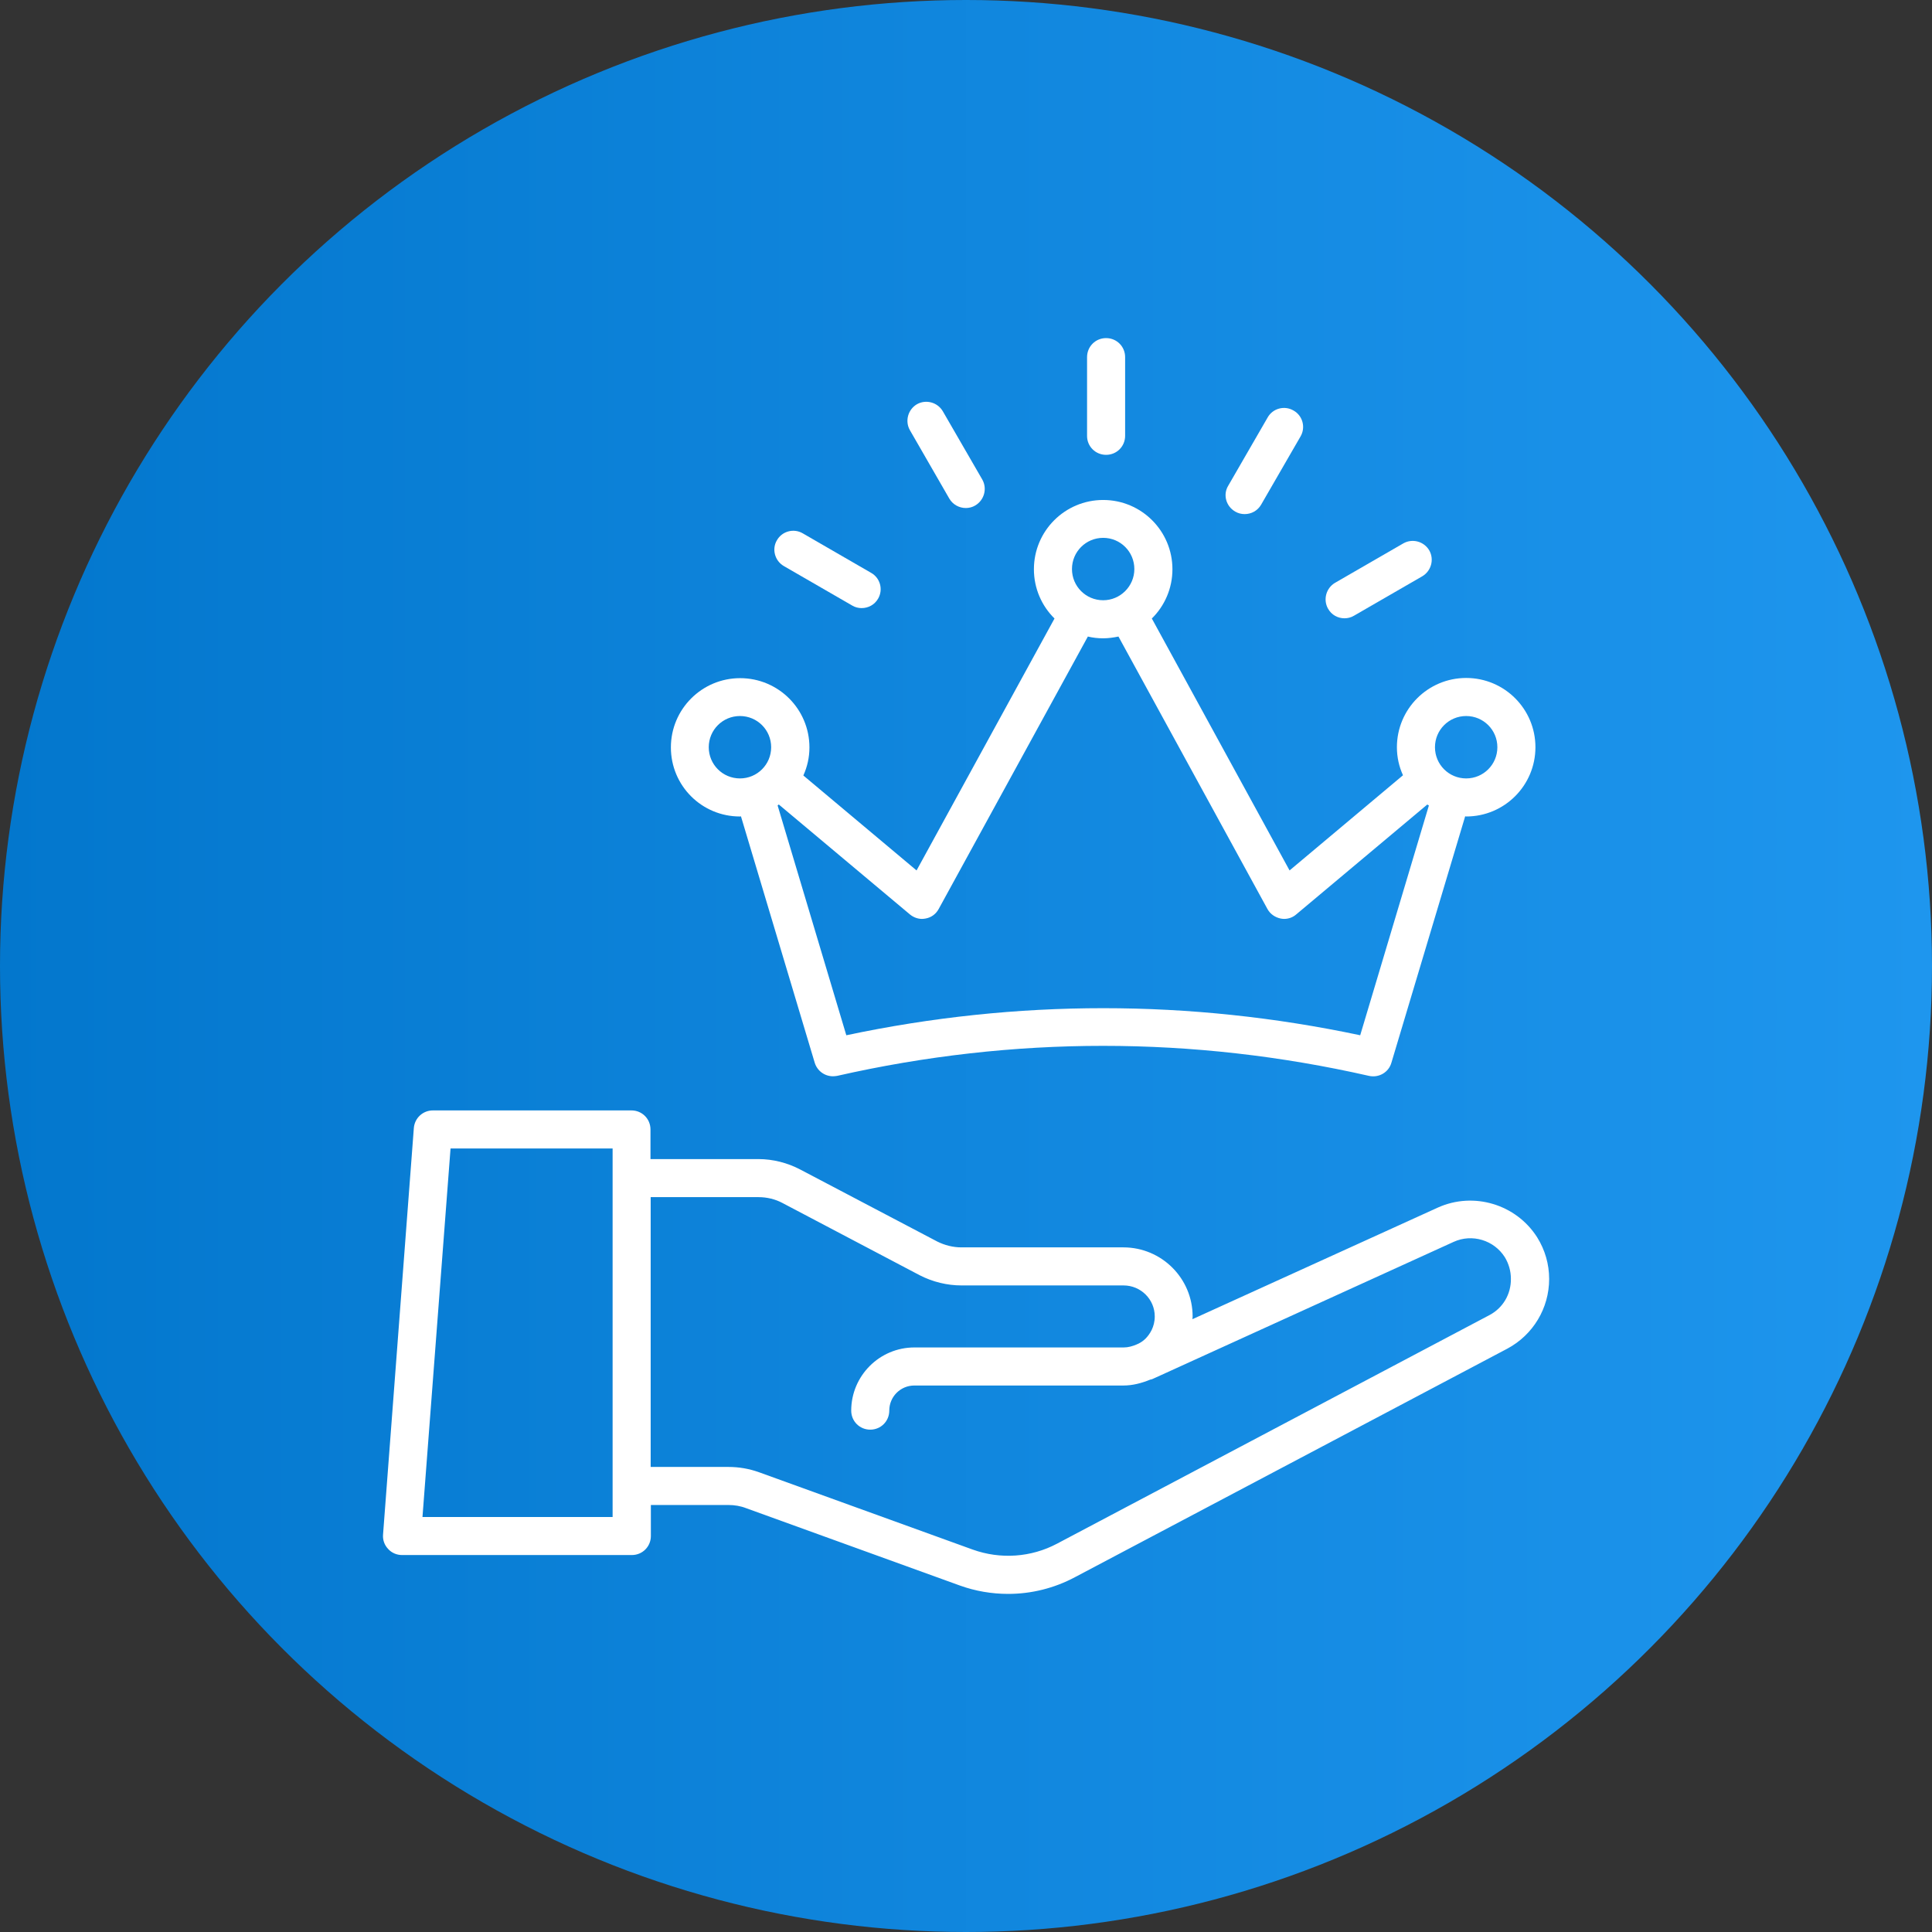
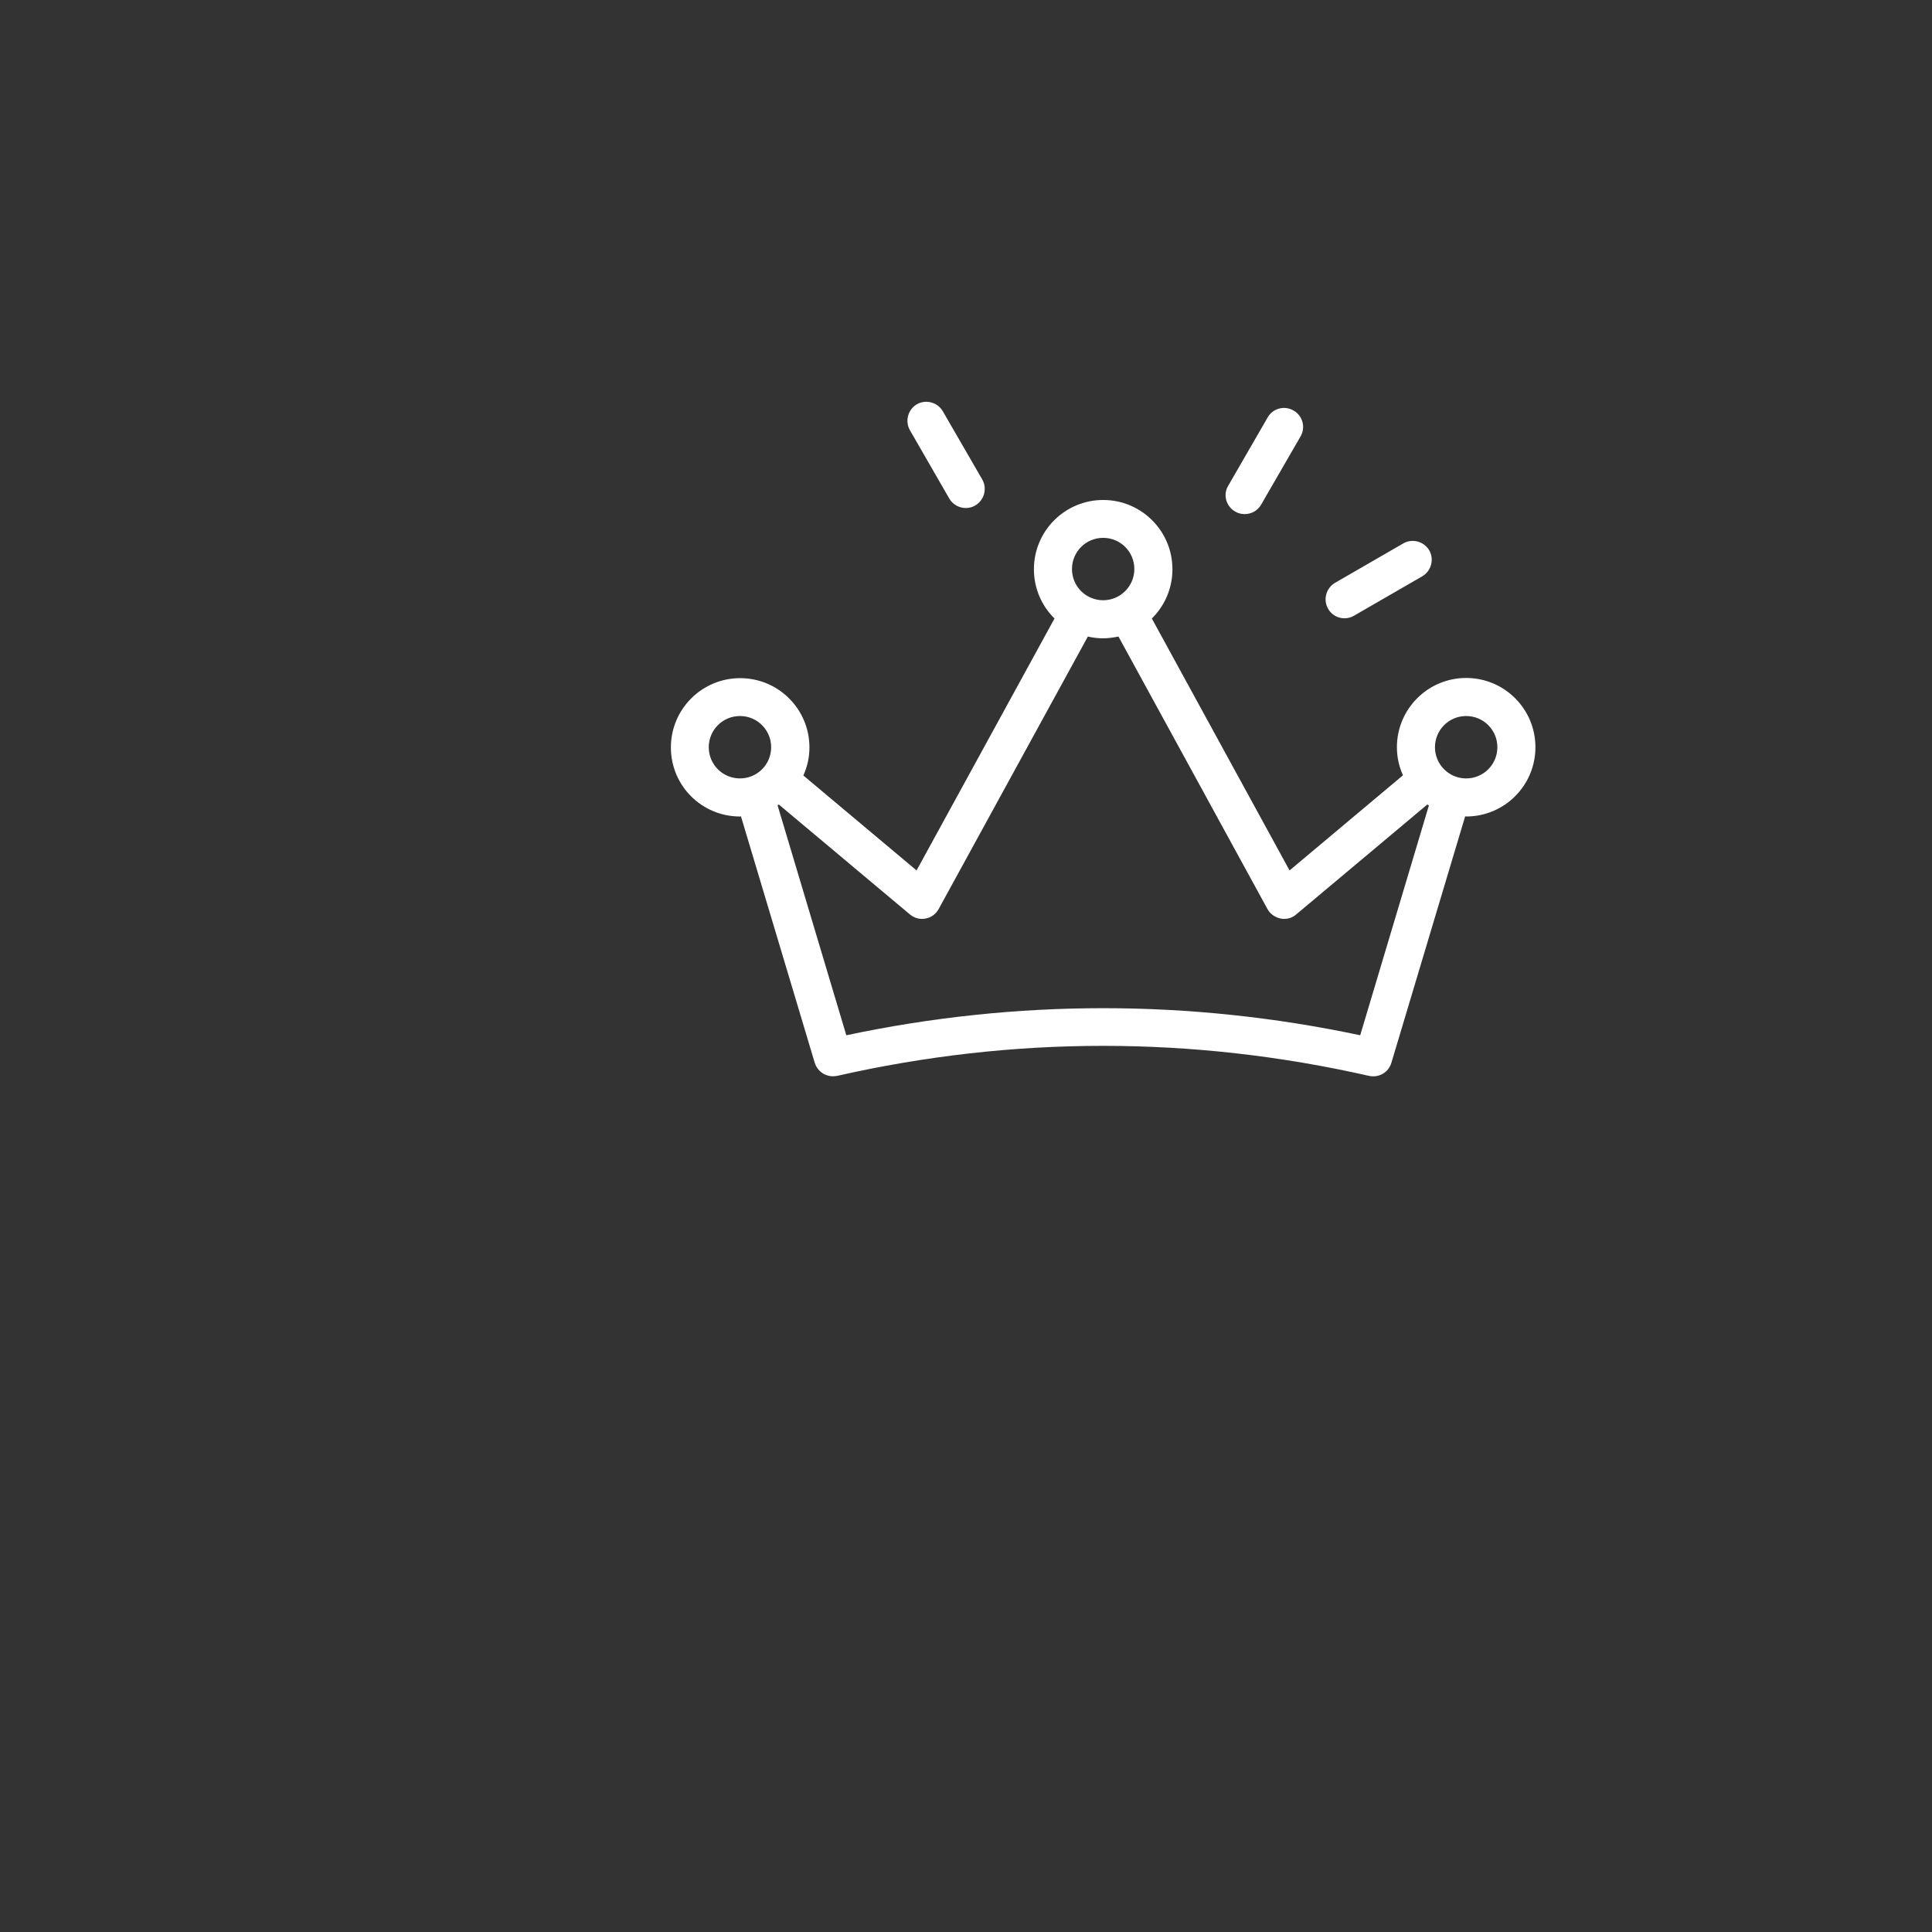
<svg xmlns="http://www.w3.org/2000/svg" width="80" height="80" viewBox="0 0 80 80" fill="none">
  <rect x="0" y="0" width="80" height="80" fill="#333333" stroke="none" />
  <g clip-path="url(#clip0_13304_5452)">
-     <circle cx="40" cy="40" r="40" fill="url(#paint0_linear_13304_5452)" />
    <path d="M30.64 33.809C30.657 33.809 30.665 33.809 30.681 33.801L33.736 44.006C33.842 44.347 34.15 44.566 34.492 44.566C34.548 44.566 34.605 44.558 34.662 44.55C41.967 42.892 49.385 42.892 56.689 44.55C57.095 44.639 57.502 44.404 57.615 44.006L60.67 33.801C60.687 33.801 60.695 33.809 60.711 33.809C62.295 33.809 63.579 32.525 63.579 30.941C63.579 29.356 62.295 28.073 60.711 28.073C59.127 28.073 57.843 29.356 57.843 30.941C57.843 31.355 57.932 31.745 58.095 32.102L53.398 36.043L47.695 25.611C48.223 25.091 48.548 24.367 48.548 23.571C48.548 21.987 47.264 20.703 45.68 20.703C44.095 20.703 42.812 21.987 42.812 23.571C42.812 24.367 43.136 25.091 43.665 25.611L37.953 36.043L33.265 32.111C33.427 31.753 33.517 31.363 33.517 30.949C33.517 29.364 32.233 28.081 30.648 28.081C29.064 28.081 27.78 29.364 27.78 30.949C27.78 32.533 29.056 33.809 30.64 33.809ZM60.711 29.649C61.426 29.649 62.003 30.226 62.003 30.941C62.003 31.656 61.426 32.233 60.711 32.233C59.996 32.233 59.419 31.656 59.419 30.941C59.419 30.226 59.996 29.649 60.711 29.649ZM45.68 22.271C46.395 22.271 46.971 22.848 46.971 23.563C46.971 24.278 46.386 24.855 45.68 24.855C44.965 24.855 44.388 24.278 44.388 23.563C44.388 22.848 44.965 22.271 45.68 22.271ZM32.249 33.313L37.676 37.863C37.823 37.985 38.002 38.05 38.18 38.05C38.229 38.05 38.278 38.042 38.327 38.034C38.562 37.993 38.757 37.847 38.871 37.636L45.046 26.358C45.249 26.407 45.46 26.431 45.68 26.431C45.899 26.431 46.11 26.399 46.313 26.358L52.48 37.636C52.594 37.847 52.797 37.985 53.025 38.034C53.073 38.042 53.122 38.05 53.171 38.05C53.358 38.05 53.536 37.985 53.675 37.863L59.102 33.313C59.127 33.329 59.143 33.337 59.167 33.354L56.323 42.868C49.263 41.373 42.105 41.373 35.044 42.868L32.2 33.354C32.208 33.337 32.233 33.329 32.249 33.313ZM30.64 29.649C31.355 29.649 31.932 30.226 31.932 30.941C31.932 31.656 31.355 32.233 30.64 32.233C29.925 32.233 29.348 31.656 29.348 30.941C29.348 30.226 29.925 29.649 30.64 29.649Z" fill="white" />
-     <path d="M45.801 18.834C46.24 18.834 46.589 18.485 46.589 18.046V14.788C46.589 14.349 46.24 14 45.801 14C45.362 14 45.013 14.349 45.013 14.788V18.054C45.013 18.485 45.362 18.834 45.801 18.834Z" fill="white" />
    <path d="M39.309 20.646C39.456 20.898 39.724 21.036 39.992 21.036C40.122 21.036 40.26 21.004 40.382 20.931C40.756 20.711 40.886 20.232 40.675 19.858L39.041 17.031C38.822 16.657 38.343 16.527 37.969 16.738C37.595 16.957 37.465 17.437 37.676 17.811L39.309 20.646Z" fill="white" />
-     <path d="M32.46 23.441L35.287 25.074C35.409 25.148 35.547 25.18 35.677 25.18C35.954 25.18 36.214 25.042 36.36 24.79C36.579 24.416 36.449 23.929 36.067 23.718L33.24 22.084C32.866 21.865 32.379 21.995 32.167 22.377C31.956 22.734 32.078 23.222 32.46 23.441Z" fill="white" />
    <path d="M55.673 25.602C55.803 25.602 55.941 25.57 56.063 25.497L58.891 23.864C59.265 23.644 59.395 23.165 59.183 22.791C58.964 22.417 58.485 22.287 58.111 22.499L55.283 24.132C54.91 24.351 54.78 24.831 54.991 25.204C55.137 25.464 55.397 25.602 55.673 25.602Z" fill="white" />
    <path d="M51.147 21.183C51.269 21.256 51.407 21.288 51.537 21.288C51.813 21.288 52.073 21.15 52.22 20.898L53.853 18.071C54.072 17.697 53.942 17.209 53.56 16.998C53.187 16.779 52.699 16.909 52.488 17.291L50.855 20.118C50.635 20.484 50.765 20.963 51.147 21.183Z" fill="white" />
-     <path d="M63.652 51.237C62.782 49.864 61.019 49.336 59.541 50.002L49.376 54.625C49.376 54.584 49.384 54.552 49.384 54.511C49.384 52.935 48.101 51.651 46.516 51.651H39.805C39.464 51.651 39.114 51.562 38.806 51.407L33.134 48.426C32.606 48.149 32.005 47.995 31.404 47.995H26.935V46.768C26.935 46.329 26.586 45.98 26.147 45.98H17.924C17.51 45.98 17.169 46.297 17.136 46.711L15.861 63.546C15.844 63.766 15.918 63.977 16.072 64.139C16.218 64.302 16.429 64.391 16.649 64.391H26.163C26.602 64.391 26.951 64.042 26.951 63.603V62.319H30.169C30.413 62.319 30.664 62.36 30.892 62.449L39.74 65.651C40.39 65.886 41.072 66 41.747 66C42.706 66 43.656 65.764 44.509 65.309L62.417 55.844C63.481 55.275 64.147 54.17 64.147 52.959C64.147 52.35 63.977 51.757 63.652 51.237ZM25.367 62.815H17.494L18.656 47.556H25.367V62.815ZM61.678 54.454L43.77 63.92C42.697 64.489 41.43 64.578 40.276 64.164L31.428 60.962C31.022 60.816 30.599 60.743 30.161 60.743H26.943V49.571H31.412C31.753 49.571 32.102 49.653 32.403 49.815L38.083 52.805C38.619 53.081 39.22 53.227 39.813 53.227H46.524C47.239 53.227 47.816 53.804 47.816 54.511C47.816 54.95 47.605 55.251 47.443 55.421C47.361 55.502 47.264 55.576 47.15 55.633L47.061 55.673C46.89 55.746 46.711 55.795 46.532 55.795H37.863C36.417 55.795 35.247 56.973 35.247 58.411C35.247 58.85 35.596 59.199 36.035 59.199C36.474 59.199 36.823 58.85 36.823 58.411C36.823 57.834 37.286 57.371 37.863 57.371H46.524C46.898 57.371 47.272 57.274 47.629 57.127C47.662 57.119 47.686 57.119 47.719 57.103L47.881 57.03L60.191 51.424C60.954 51.074 61.864 51.351 62.311 52.057C62.474 52.326 62.563 52.634 62.563 52.951C62.571 53.593 62.23 54.162 61.678 54.454Z" fill="white" />
  </g>
  <defs>
    <linearGradient id="paint0_linear_13304_5452" x1="0" y1="0" x2="80" y2="0" gradientUnits="userSpaceOnUse">
      <stop stop-color="#0377CD" />
      <stop offset="1" stop-color="#1E96EE" />
    </linearGradient>
    <clipPath id="clip0_13304_5452">
      <rect width="80" height="80" fill="white" />
    </clipPath>
  </defs>
</svg>